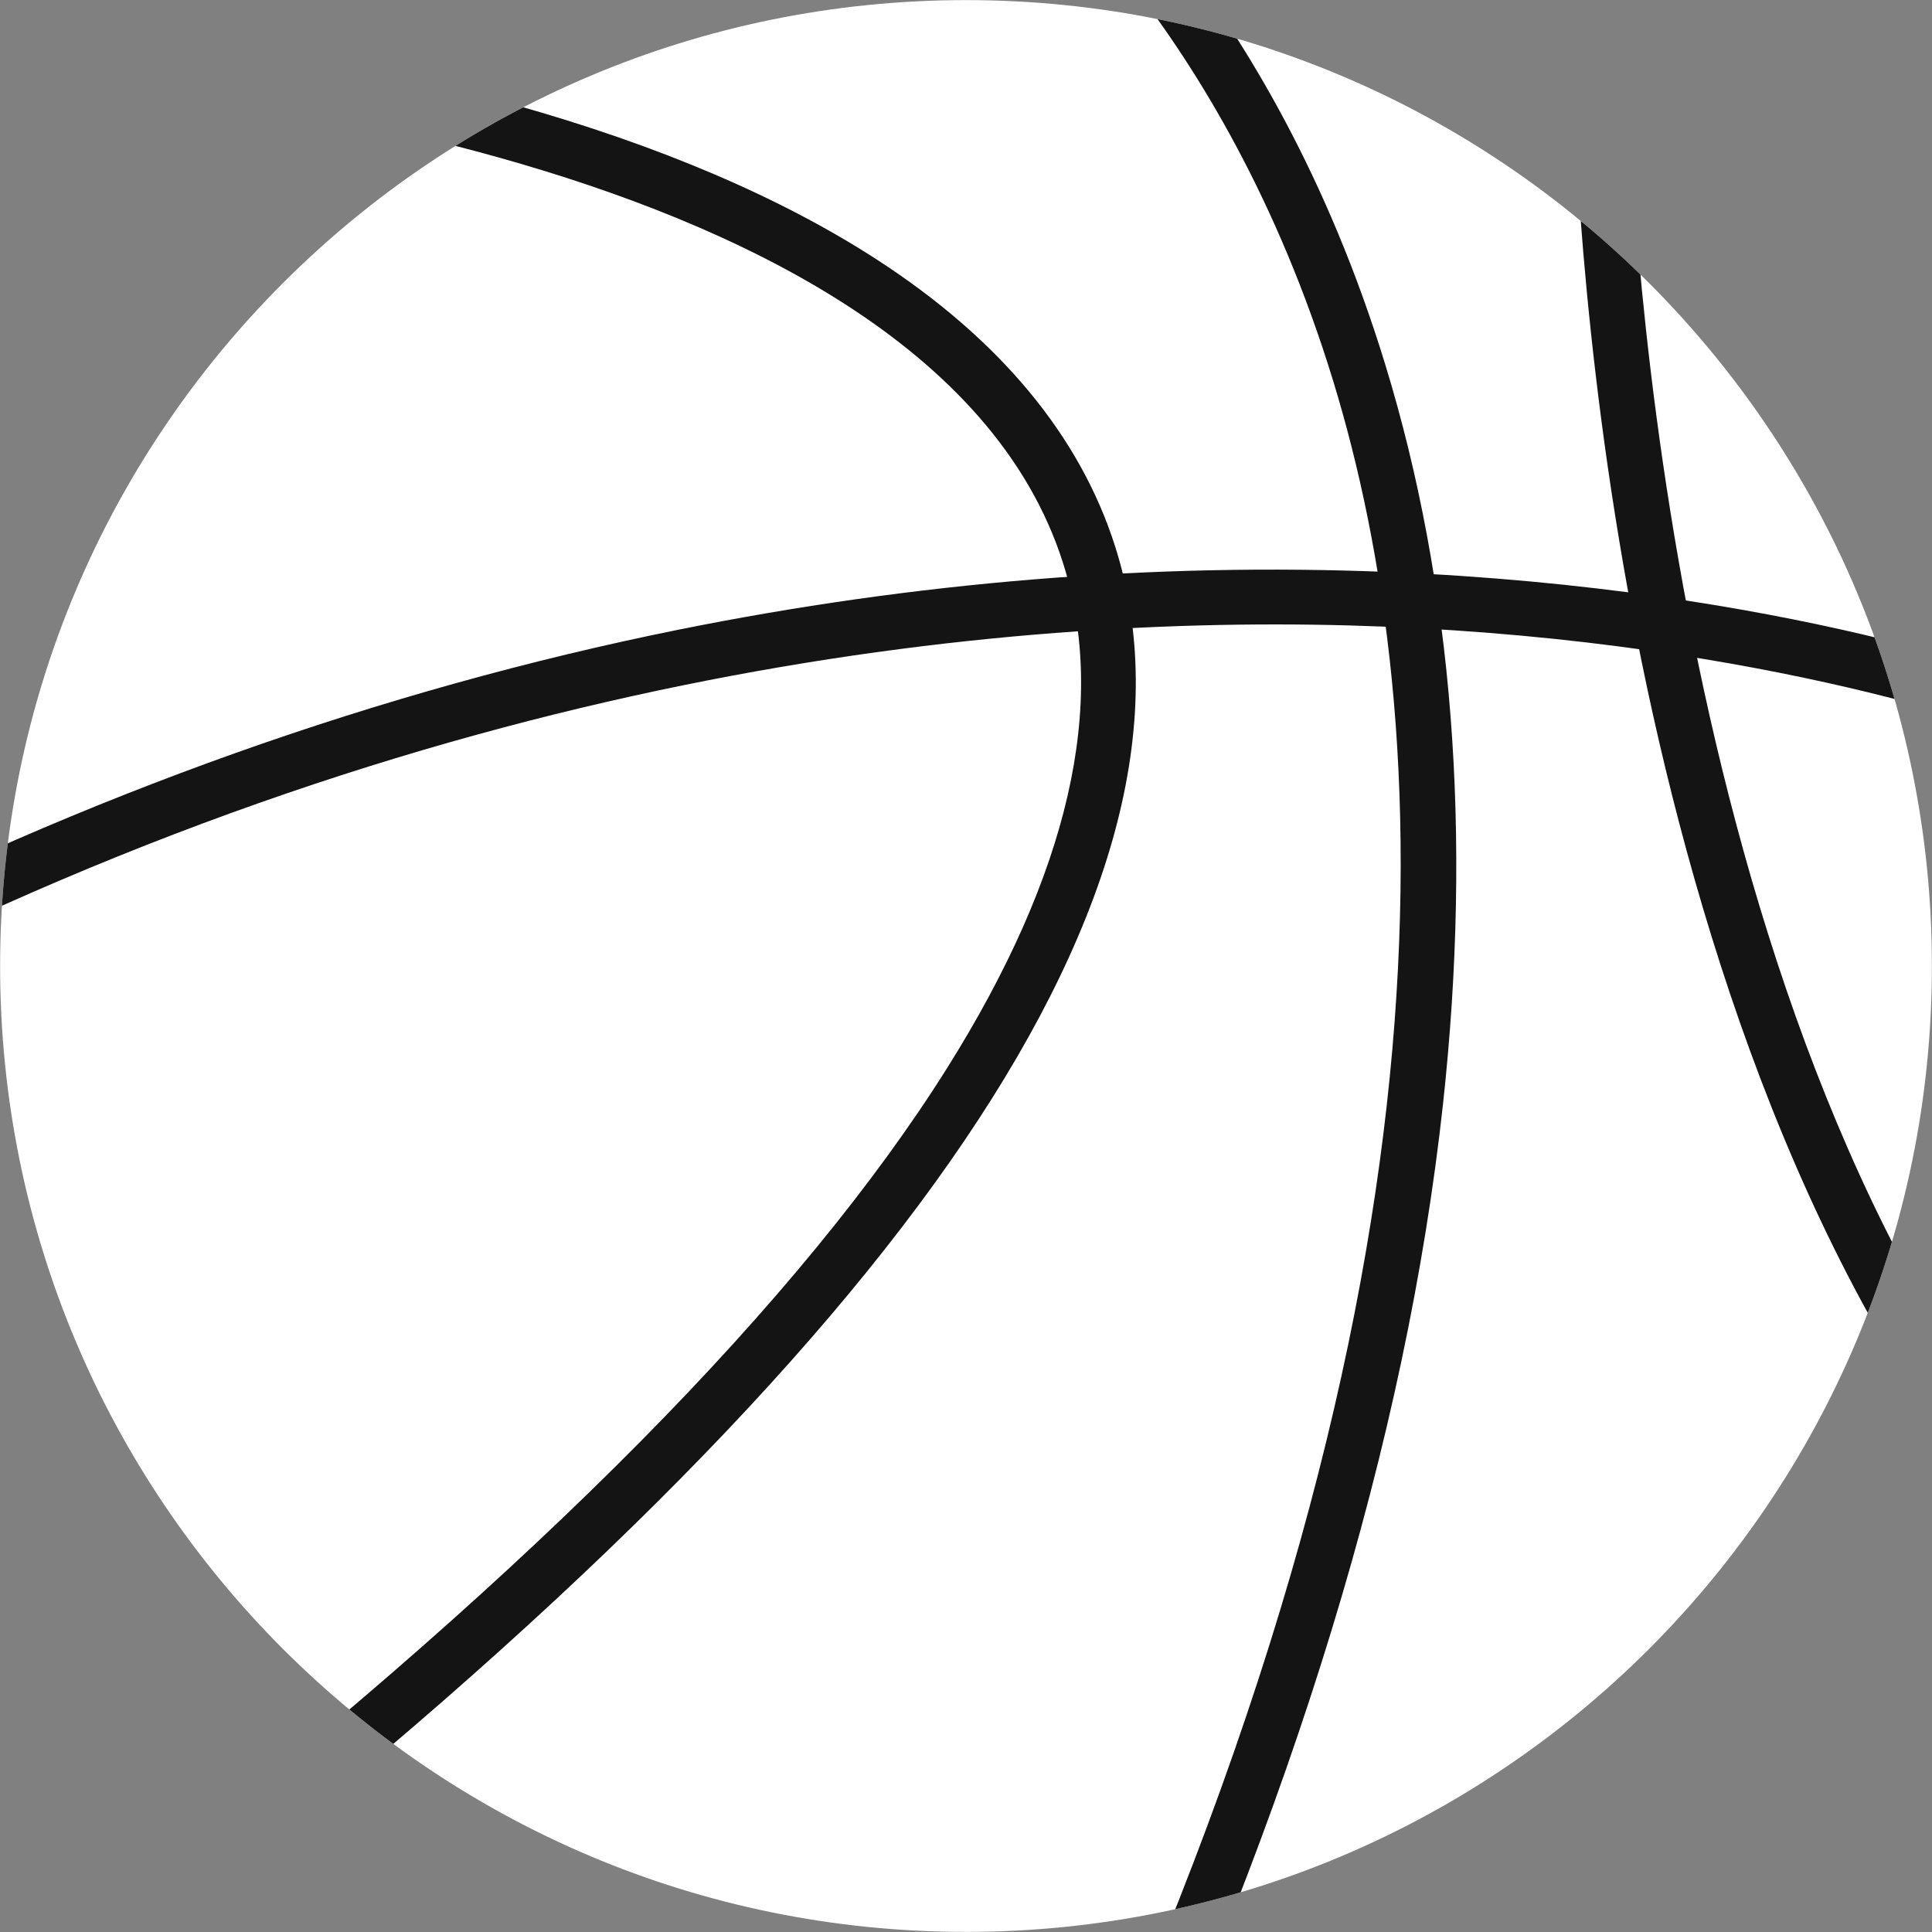
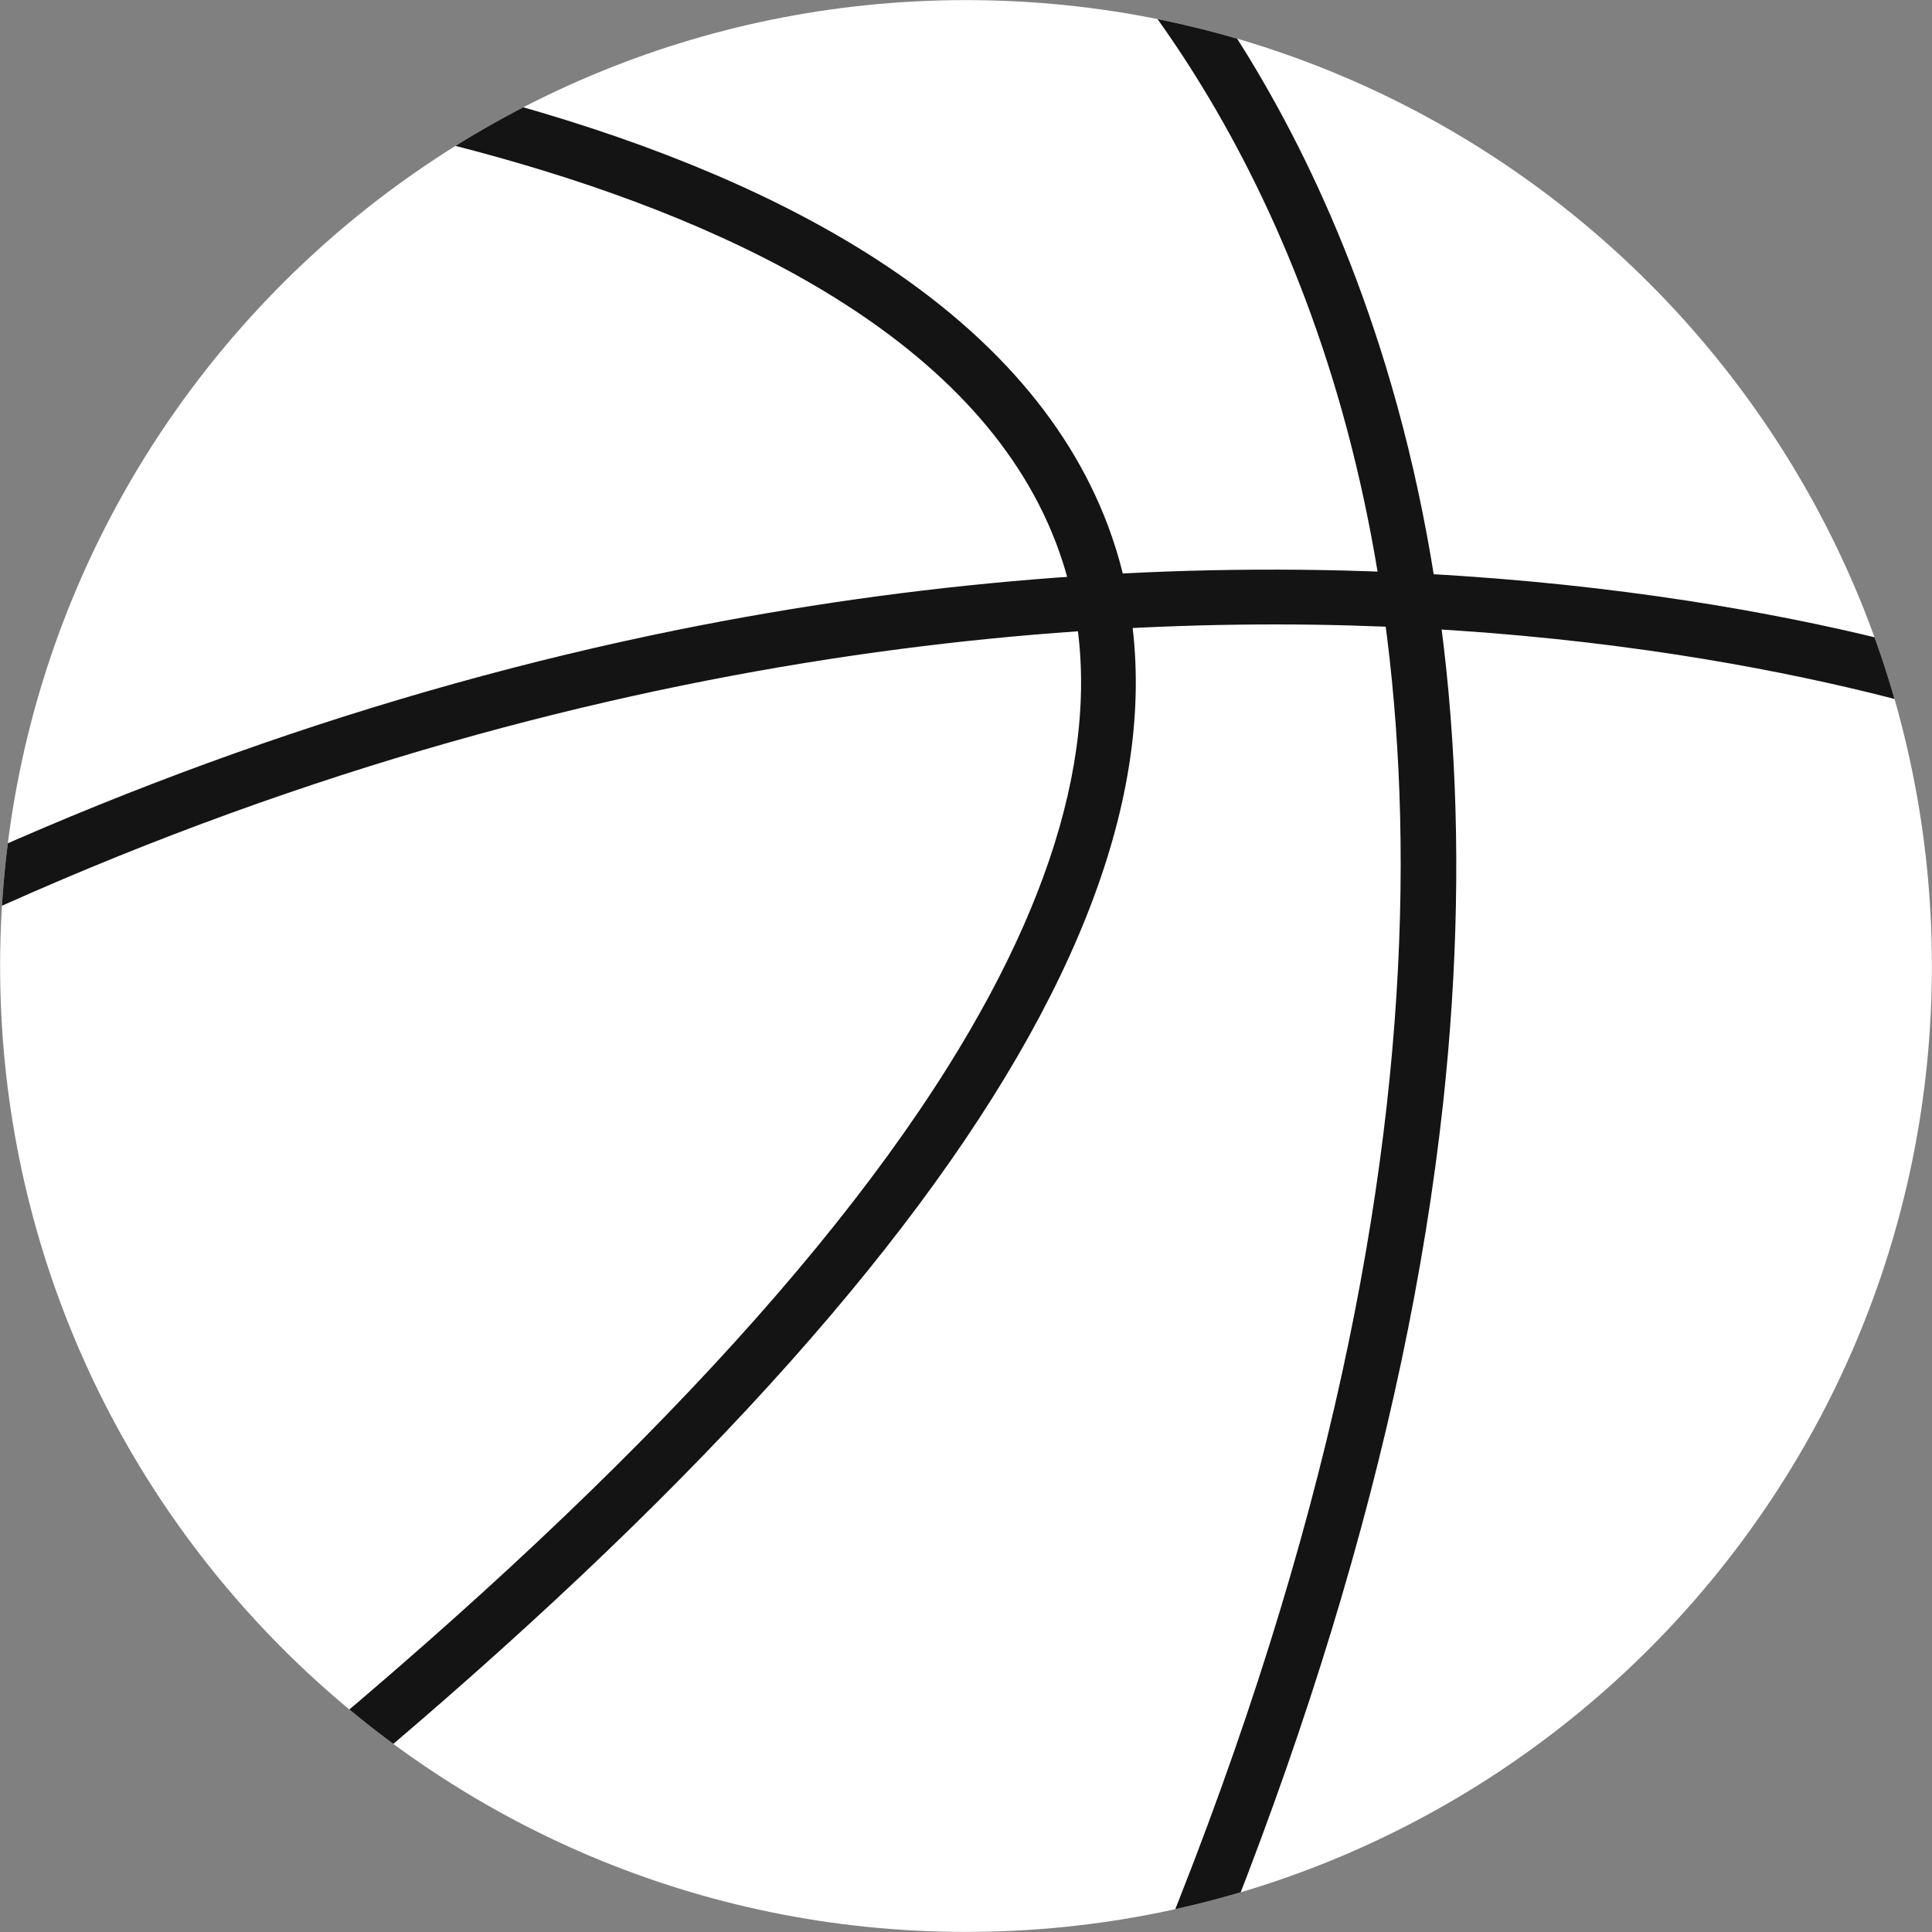
<svg xmlns="http://www.w3.org/2000/svg" fill="#000000" height="201" preserveAspectRatio="xMidYMid meet" version="1.1" viewBox="112.1 112.1 201.0 201.0" width="201" zoomAndPan="magnify">
  <rect x="112.1" y="112.1" width="201.0" height="201.0" fill="#808080" stroke="none" />
  <defs>
    <clipPath id="clip1">
      <path d="m112 112h202v202h-202z" />
    </clipPath>
    <clipPath id="clip2">
      <path d="m313.09 212.6c0 55.5-44.99 100.49-100.49 100.49s-100.49-44.99-100.49-100.49 44.99-100.49 100.49-100.49 100.49 44.99 100.49 100.49z" />
    </clipPath>
    <clipPath id="clip3">
      <path d="m217 112h47v202h-47z" />
    </clipPath>
    <clipPath id="clip4">
      <path d="m313.09 212.6c0 55.5-44.99 100.49-100.49 100.49s-100.49-44.99-100.49-100.49 44.99-100.49 100.49-100.49 100.49 44.99 100.49 100.49z" />
    </clipPath>
    <clipPath id="clip5">
      <path d="m112 171h202v45h-202z" />
    </clipPath>
    <clipPath id="clip6">
      <path d="m313.09 212.6c0 55.5-44.99 100.49-100.49 100.49s-100.49-44.99-100.49-100.49 44.99-100.49 100.49-100.49 100.49 44.99 100.49 100.49z" />
    </clipPath>
    <clipPath id="clip7">
-       <path d="m275 117h39v139h-39z" />
-     </clipPath>
+       </clipPath>
    <clipPath id="clip8">
      <path d="m313.09 212.6c0 55.5-44.99 100.49-100.49 100.49s-100.49-44.99-100.49-100.49 44.99-100.49 100.49-100.49 100.49 44.99 100.49 100.49z" />
    </clipPath>
    <clipPath id="clip9">
      <path d="m115 114h116v197h-116z" />
    </clipPath>
    <clipPath id="clip10">
      <path d="m313.09 212.6c0 55.5-44.99 100.49-100.49 100.49s-100.49-44.99-100.49-100.49 44.99-100.49 100.49-100.49 100.49 44.99 100.49 100.49z" />
    </clipPath>
  </defs>
  <g id="surface1">
    <g clip-path="url(#clip1)">
      <g clip-path="url(#clip2)" id="change1_1">
        <path d="m313.09 212.6c0 55.5-44.99 100.49-100.49 100.49s-100.49-44.99-100.49-100.49 44.99-100.49 100.49-100.49 100.49 44.99 100.49 100.49" fill="#ffffff" />
      </g>
    </g>
    <g clip-path="url(#clip3)">
      <g clip-path="url(#clip4)" id="change2_4">
        <path d="m227.39 340.99l-5.14-2.44c43.04-90.92 39.27-151.8 28.54-186.85-11.53-37.63-33.14-54.095-33.36-54.259l3.41-4.554c0.94 0.703 23.32 17.753 35.38 57.143 7.04 22.99 9.06 48.86 6.01 76.9-3.81 34.88-15.53 73.26-34.84 114.06" fill="#141414" />
      </g>
    </g>
    <g clip-path="url(#clip5)">
      <g clip-path="url(#clip6)" id="change2_1">
        <path d="m94.027 215.13l-2.609-5.06c29.642-15.28 60.322-26.2 91.182-32.44 24.71-4.99 49.59-7.02 73.94-6.02 41.56 1.71 66.87 11.51 67.92 11.93l-2.08 5.29c-0.33-0.13-25.73-9.92-66.34-11.54-37.51-1.51-96.08 3.83-162.01 37.84" fill="#141414" />
      </g>
    </g>
    <g clip-path="url(#clip7)">
      <g clip-path="url(#clip8)" id="change2_3">
-         <path d="m310.68 255.95c-18-28.81-26.55-64.99-30.55-90.26-4.33-27.32-4.43-48.19-4.43-48.4l5.69-0.01c0 0.81 0.6 82.01 34.11 135.66l-4.82 3.01" fill="#141414" />
-       </g>
+         </g>
    </g>
    <g clip-path="url(#clip9)">
      <g clip-path="url(#clip10)" id="change2_2">
        <path d="m132.41 310.4l-3.52-4.47c39.16-30.85 66.68-58.7 81.78-82.77 12.64-20.15 16.69-37.8 12.03-52.47-14.34-45.18-106.44-50.51-107.37-50.57l0.29-5.67c0.99 0.05 24.32 1.34 49.93 8.53 15.13 4.25 27.87 9.69 37.86 16.18 12.75 8.28 21.06 18.31 24.71 29.8 11.13 35.06-21.07 82.65-95.71 141.44" fill="#141414" />
      </g>
    </g>
  </g>
</svg>